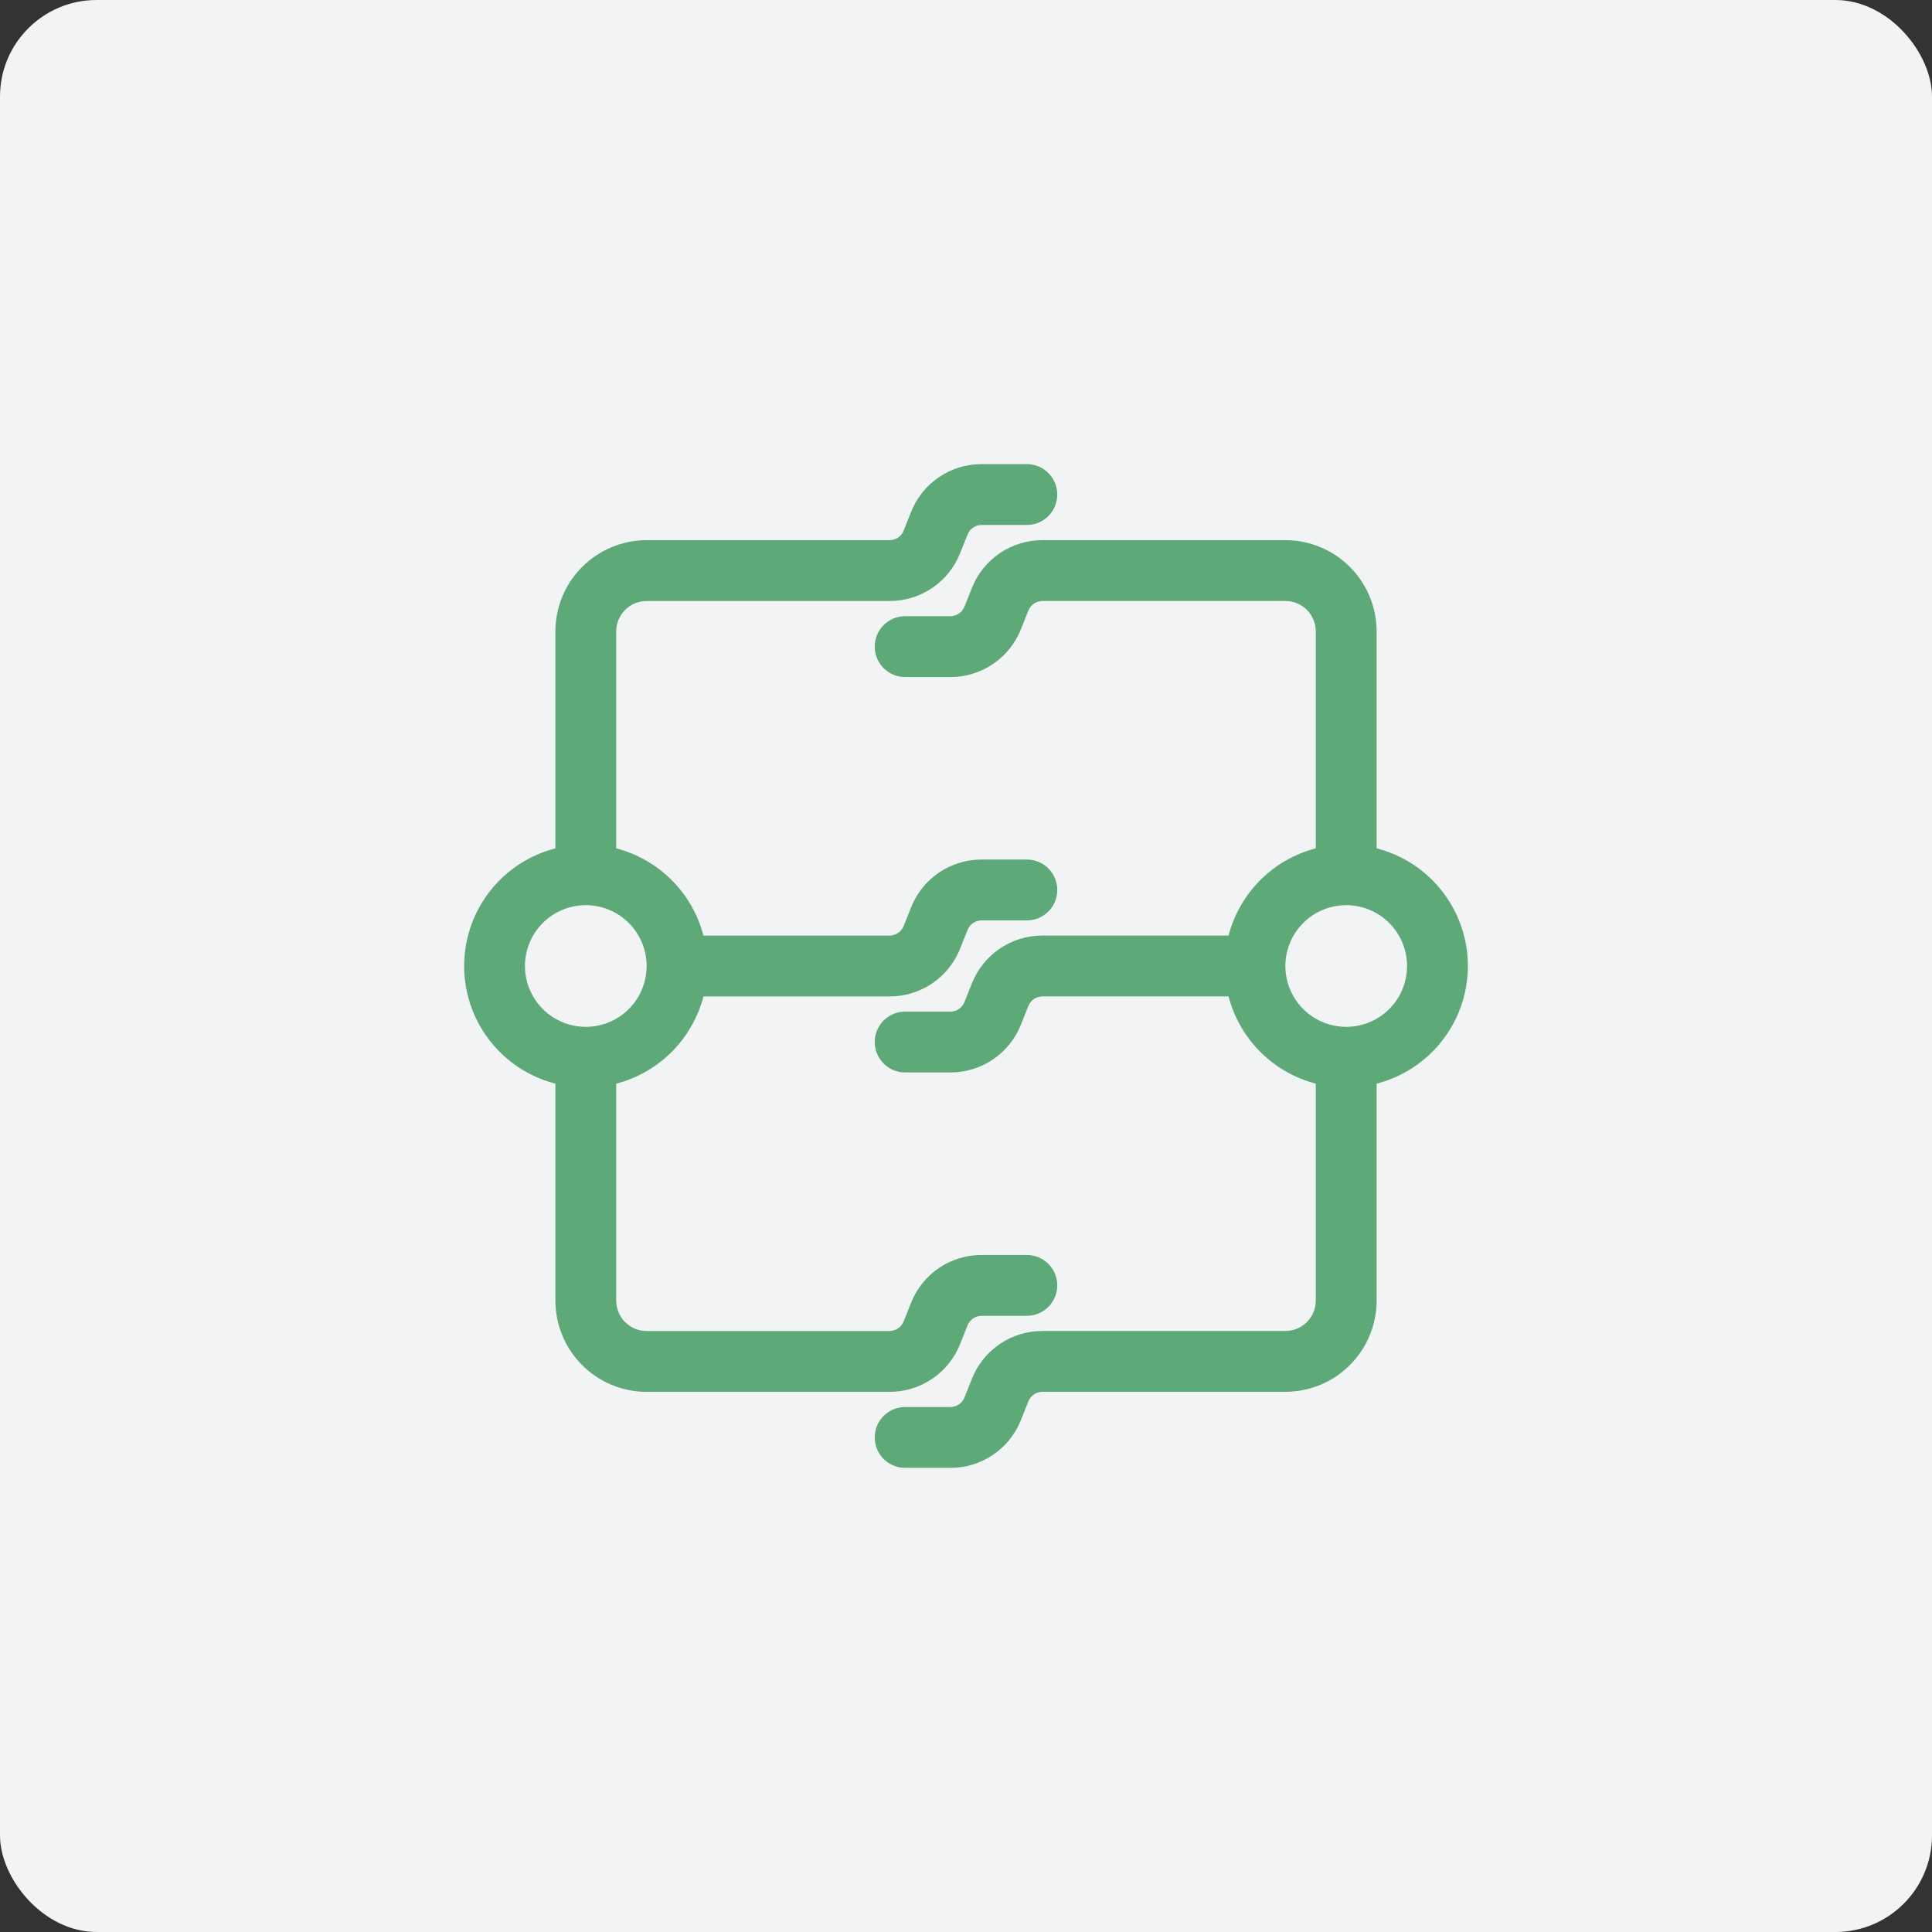
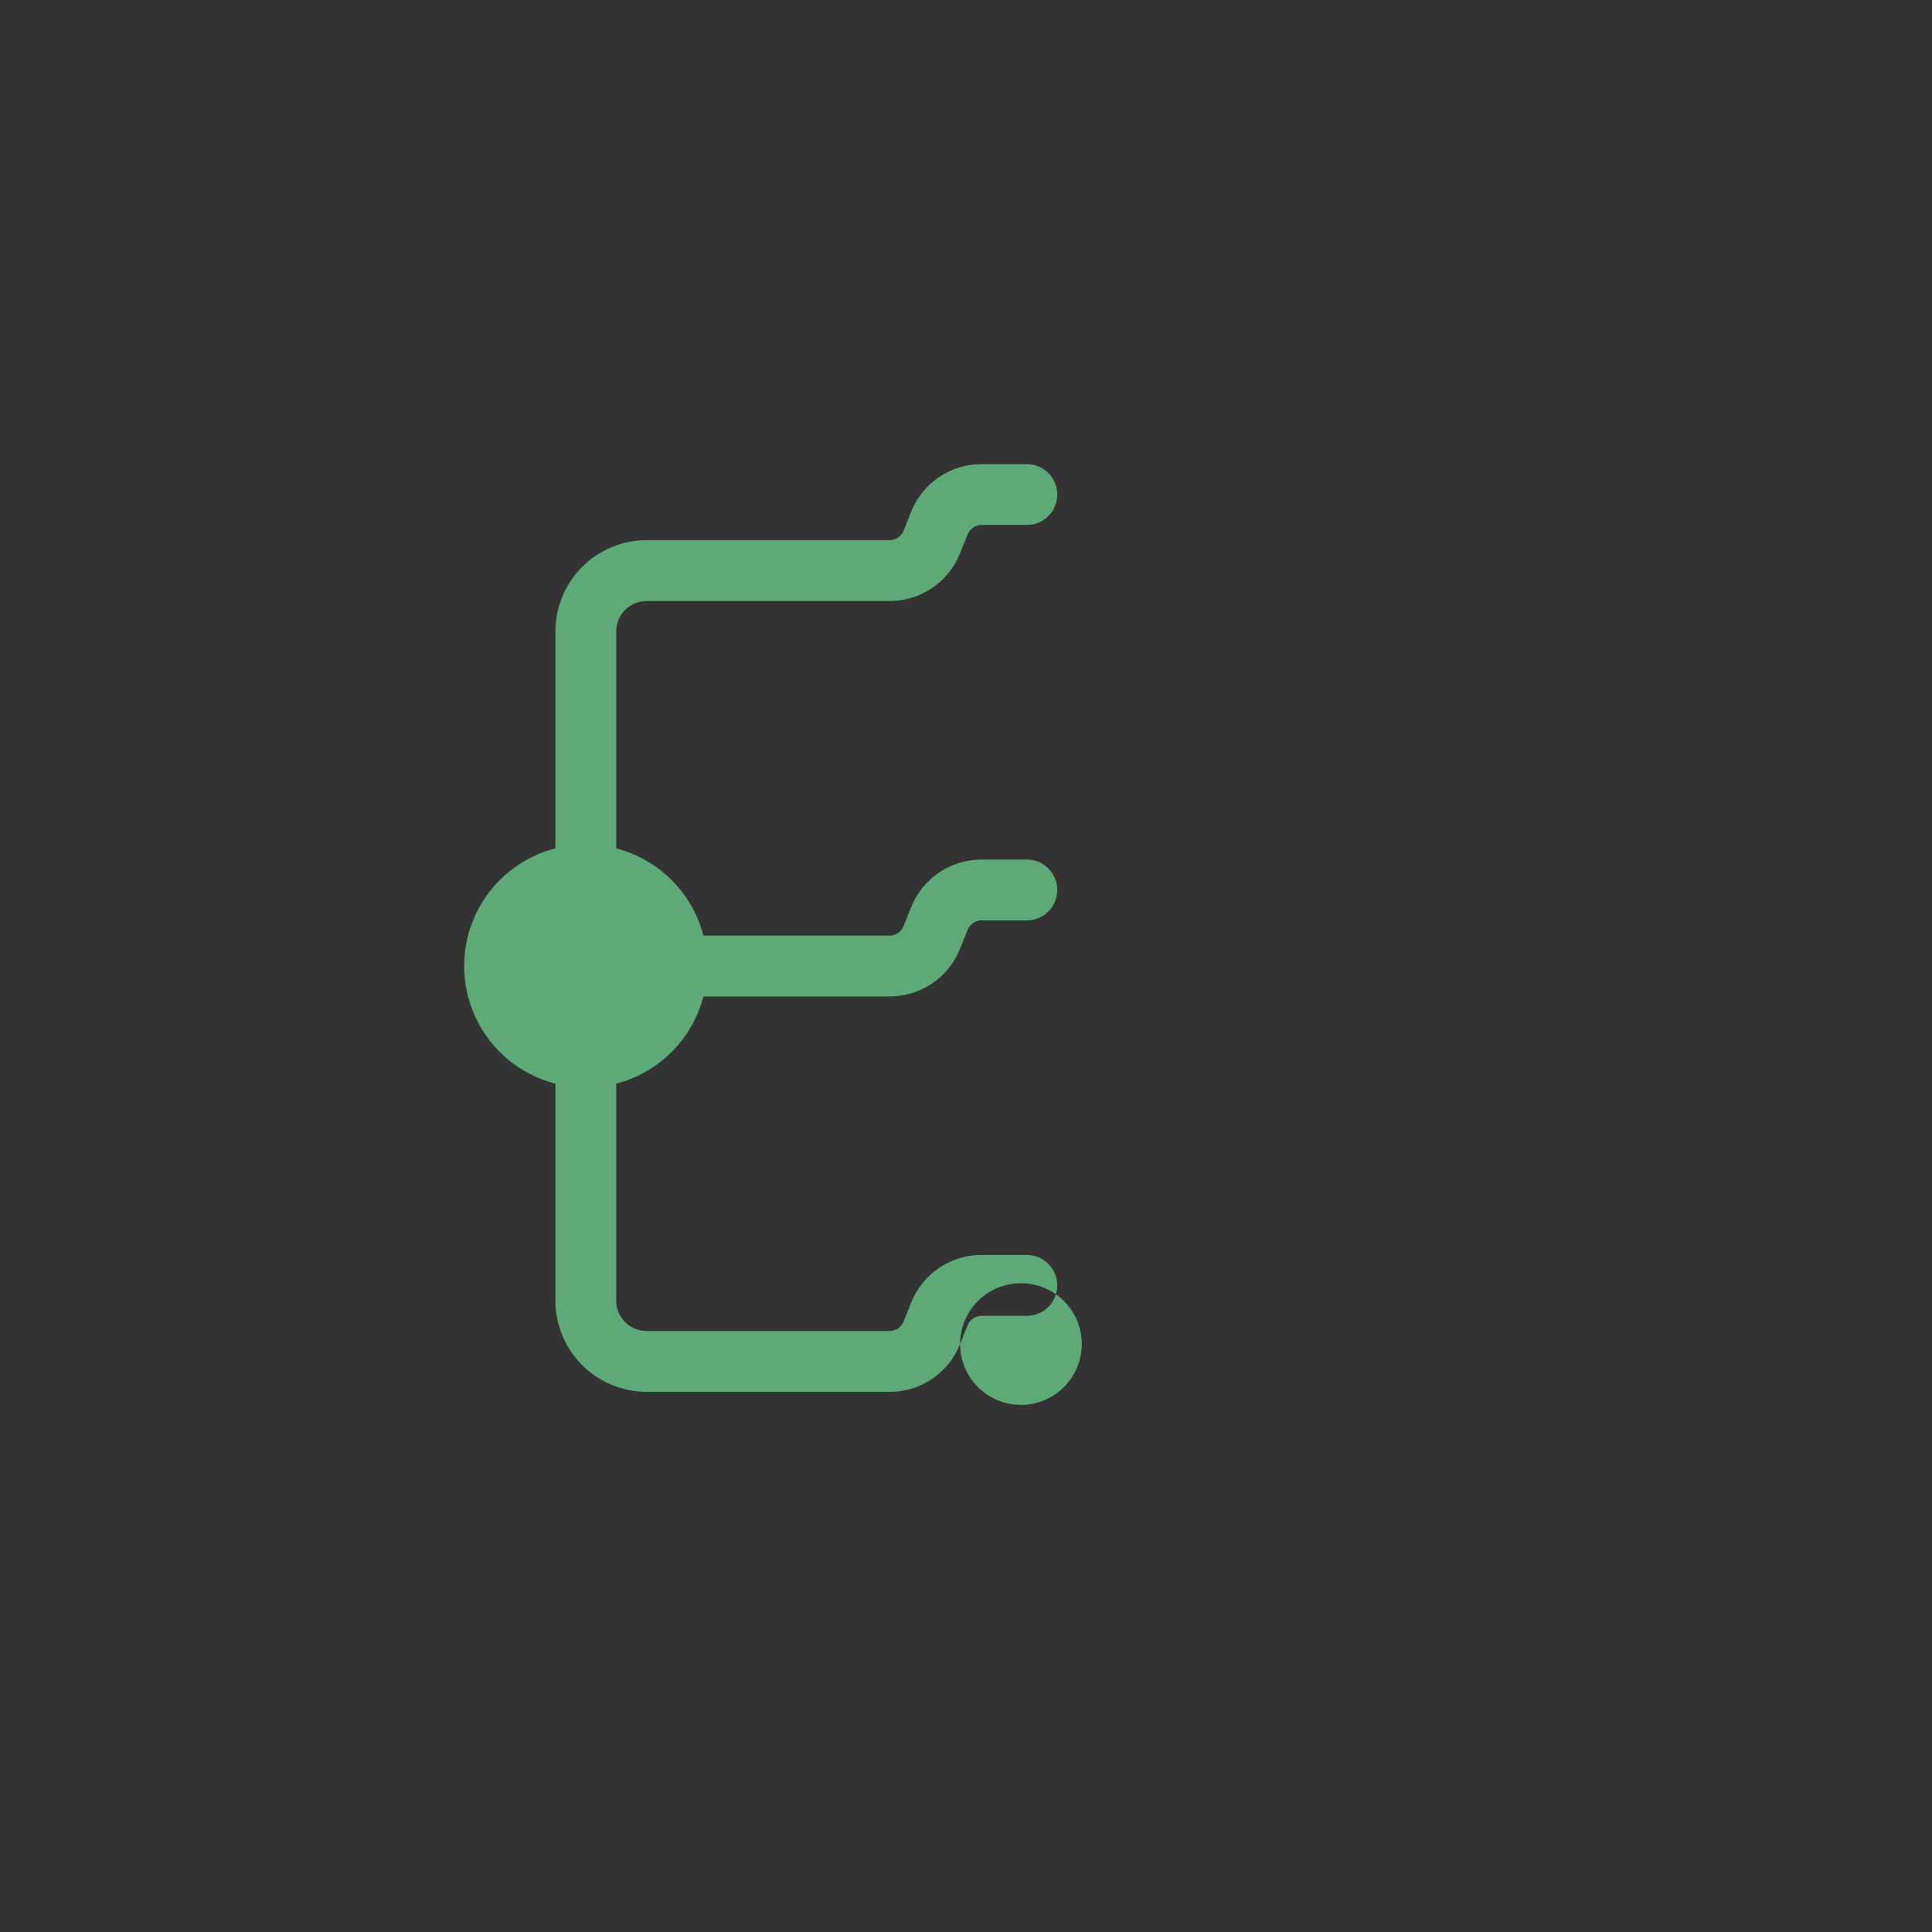
<svg xmlns="http://www.w3.org/2000/svg" width="1200pt" height="1200pt" viewBox="0 0 1200 1200">
  <rect x="0" y="0" width="1200" height="1200" fill="#333333" stroke="none" />
-   <path d="m60 0h1080c33.137 0 60 33.137 60 60v1080c0 33.137-26.863 60-60 60h-1080c-33.137 0-60-33.137-60-60v-1080c0-33.137 26.863-60 60-60z" fill="#f2f3f5" />
-   <path d="m855.05 526.91v-134.73c-0.016-15.027-5.992-29.434-16.621-40.059-10.625-10.625-25.031-16.602-40.059-16.621h-150.85c-9.449-0.031-18.688 2.785-26.512 8.082-7.824 5.301-13.871 12.832-17.348 21.621l-4.609 11.59c-1.438 3.59-4.91 5.941-8.777 5.941h-28.066c-6.75 0-12.984 3.602-16.359 9.445-3.375 5.848-3.375 13.047 0 18.895 3.375 5.844 9.609 9.445 16.359 9.445h28.047c9.449 0.031 18.688-2.785 26.512-8.082 7.824-5.297 13.871-12.832 17.348-21.617l4.637-11.602h0.004c1.434-3.582 4.906-5.93 8.766-5.93h150.85c5.012 0 9.816 1.988 13.359 5.531 3.543 3.543 5.535 8.348 5.535 13.359v134.73c-13.039 3.394-24.934 10.207-34.461 19.734-9.527 9.527-16.336 21.422-19.734 34.461h-115.55c-9.449-0.031-18.688 2.785-26.512 8.082s-13.871 12.832-17.348 21.617l-4.609 11.59c-1.438 3.59-4.91 5.945-8.777 5.941h-28.066c-6.75 0-12.984 3.602-16.359 9.449-3.375 5.844-3.375 13.047 0 18.891 3.375 5.848 9.609 9.445 16.359 9.445h28.047c9.449 0.035 18.688-2.781 26.512-8.082 7.824-5.297 13.871-12.828 17.348-21.617l4.637-11.602 0.004 0.004c1.434-3.582 4.906-5.934 8.766-5.934h115.55c3.398 13.039 10.207 24.934 19.734 34.461 9.527 9.527 21.422 16.336 34.461 19.734v134.73c0 5.008-1.992 9.816-5.535 13.359-3.543 3.543-8.348 5.531-13.359 5.531h-150.85c-9.449-0.031-18.688 2.785-26.512 8.082-7.824 5.301-13.871 12.832-17.348 21.617l-4.609 11.594c-1.438 3.59-4.91 5.941-8.777 5.941h-28.066c-6.75 0-12.984 3.602-16.359 9.445s-3.375 13.047 0 18.895c3.375 5.844 9.609 9.445 16.359 9.445h28.047c9.449 0.031 18.688-2.785 26.512-8.082 7.824-5.297 13.871-12.832 17.348-21.617l4.637-11.602h0.004c1.434-3.582 4.906-5.93 8.766-5.934h150.85c15.027-0.016 29.434-5.992 40.059-16.617 10.629-10.625 16.605-25.031 16.621-40.059v-134.73c21.777-5.598 39.922-20.617 49.496-40.961 9.57-20.344 9.57-43.898 0-64.246-9.574-20.344-27.719-35.359-49.496-40.957zm-18.891 110.88c-10.023 0-19.633-3.984-26.719-11.07-7.086-7.086-11.07-16.695-11.07-26.719 0-10.02 3.984-19.629 11.07-26.719 7.086-7.086 16.695-11.066 26.719-11.066 10.02 0 19.629 3.981 26.719 11.066 7.086 7.09 11.066 16.699 11.066 26.719 0 10.023-3.981 19.633-11.066 26.719-7.09 7.086-16.699 11.07-26.719 11.07z" fill="#5da977" />
-   <path d="m596.33 834.8 4.637-11.602v0.004c1.438-3.586 4.914-5.938 8.777-5.934h28.047c6.75 0 12.984-3.602 16.359-9.445 3.375-5.848 3.375-13.047 0-18.895-3.375-5.844-9.609-9.445-16.359-9.445h-28.047c-9.449-0.031-18.691 2.785-26.516 8.082-7.824 5.297-13.867 12.832-17.344 21.617l-4.613 11.59c-1.434 3.59-4.91 5.945-8.773 5.941h-150.87c-5.008 0-9.816-1.988-13.359-5.531-3.543-3.543-5.531-8.352-5.531-13.359v-134.73c13.035-3.398 24.934-10.207 34.461-19.734 9.523-9.527 16.336-21.422 19.734-34.461h115.55c9.449 0.031 18.688-2.785 26.512-8.082s13.871-12.832 17.348-21.617l4.637-11.602h0.004c1.434-3.582 4.906-5.93 8.766-5.93h28.047c6.75 0 12.984-3.602 16.359-9.449 3.375-5.844 3.375-13.047 0-18.891-3.375-5.848-9.609-9.449-16.359-9.449h-28.047c-9.449-0.031-18.691 2.785-26.516 8.082-7.824 5.301-13.867 12.832-17.344 21.621l-4.613 11.59c-1.434 3.59-4.91 5.941-8.773 5.941h-115.57c-3.398-13.039-10.211-24.934-19.734-34.461-9.527-9.527-21.426-16.34-34.461-19.734v-134.73c0-5.012 1.988-9.816 5.531-13.359 3.543-3.543 8.352-5.531 13.359-5.531h150.85c9.449 0.031 18.688-2.785 26.512-8.082 7.824-5.301 13.871-12.832 17.348-21.621l4.637-11.602 0.004 0.004c1.434-3.582 4.906-5.934 8.766-5.934h28.047c6.75 0 12.984-3.602 16.359-9.445 3.375-5.848 3.375-13.047 0-18.895-3.375-5.844-9.609-9.445-16.359-9.445h-28.047c-9.449-0.031-18.691 2.785-26.516 8.082-7.824 5.297-13.867 12.832-17.344 21.617l-4.613 11.59c-1.434 3.59-4.91 5.945-8.773 5.941h-150.87c-15.023 0.02-29.43 5.996-40.059 16.621-10.625 10.625-16.602 25.031-16.617 40.059v134.73c-21.777 5.598-39.922 20.617-49.496 40.961-9.57 20.344-9.57 43.898 0 64.246 9.574 20.344 27.719 35.359 49.496 40.957v134.75c0.016 15.027 5.992 29.434 16.617 40.059 10.629 10.625 25.035 16.602 40.059 16.617h150.85c9.449 0.031 18.684-2.785 26.508-8.082 7.82-5.301 13.867-12.832 17.344-21.617zm-270.27-234.8c0-10.02 3.981-19.629 11.066-26.719 7.086-7.086 16.699-11.066 26.719-11.066 10.023 0 19.633 3.981 26.719 11.066 7.086 7.09 11.066 16.699 11.066 26.719 0 10.023-3.981 19.633-11.066 26.719-7.086 7.086-16.695 11.07-26.719 11.07-10.02 0-19.633-3.984-26.719-11.07-7.086-7.086-11.066-16.695-11.066-26.719z" fill="#5da977" />
+   <path d="m596.33 834.8 4.637-11.602v0.004c1.438-3.586 4.914-5.938 8.777-5.934h28.047c6.75 0 12.984-3.602 16.359-9.445 3.375-5.848 3.375-13.047 0-18.895-3.375-5.844-9.609-9.445-16.359-9.445h-28.047c-9.449-0.031-18.691 2.785-26.516 8.082-7.824 5.297-13.867 12.832-17.344 21.617l-4.613 11.59c-1.434 3.59-4.91 5.945-8.773 5.941h-150.87c-5.008 0-9.816-1.988-13.359-5.531-3.543-3.543-5.531-8.352-5.531-13.359v-134.73c13.035-3.398 24.934-10.207 34.461-19.734 9.523-9.527 16.336-21.422 19.734-34.461h115.55c9.449 0.031 18.688-2.785 26.512-8.082s13.871-12.832 17.348-21.617l4.637-11.602h0.004c1.434-3.582 4.906-5.93 8.766-5.93h28.047c6.75 0 12.984-3.602 16.359-9.449 3.375-5.844 3.375-13.047 0-18.891-3.375-5.848-9.609-9.449-16.359-9.449h-28.047c-9.449-0.031-18.691 2.785-26.516 8.082-7.824 5.301-13.867 12.832-17.344 21.621l-4.613 11.59c-1.434 3.59-4.91 5.941-8.773 5.941h-115.57c-3.398-13.039-10.211-24.934-19.734-34.461-9.527-9.527-21.426-16.34-34.461-19.734v-134.73c0-5.012 1.988-9.816 5.531-13.359 3.543-3.543 8.352-5.531 13.359-5.531h150.85c9.449 0.031 18.688-2.785 26.512-8.082 7.824-5.301 13.871-12.832 17.348-21.621l4.637-11.602 0.004 0.004c1.434-3.582 4.906-5.934 8.766-5.934h28.047c6.75 0 12.984-3.602 16.359-9.445 3.375-5.848 3.375-13.047 0-18.895-3.375-5.844-9.609-9.445-16.359-9.445h-28.047c-9.449-0.031-18.691 2.785-26.516 8.082-7.824 5.297-13.867 12.832-17.344 21.617l-4.613 11.59c-1.434 3.59-4.91 5.945-8.773 5.941h-150.87c-15.023 0.02-29.43 5.996-40.059 16.621-10.625 10.625-16.602 25.031-16.617 40.059v134.73c-21.777 5.598-39.922 20.617-49.496 40.961-9.57 20.344-9.57 43.898 0 64.246 9.574 20.344 27.719 35.359 49.496 40.957v134.75c0.016 15.027 5.992 29.434 16.617 40.059 10.629 10.625 25.035 16.602 40.059 16.617h150.85c9.449 0.031 18.684-2.785 26.508-8.082 7.82-5.301 13.867-12.832 17.344-21.617zc0-10.02 3.981-19.629 11.066-26.719 7.086-7.086 16.699-11.066 26.719-11.066 10.023 0 19.633 3.981 26.719 11.066 7.086 7.09 11.066 16.699 11.066 26.719 0 10.023-3.981 19.633-11.066 26.719-7.086 7.086-16.695 11.07-26.719 11.07-10.02 0-19.633-3.984-26.719-11.07-7.086-7.086-11.066-16.695-11.066-26.719z" fill="#5da977" />
</svg>